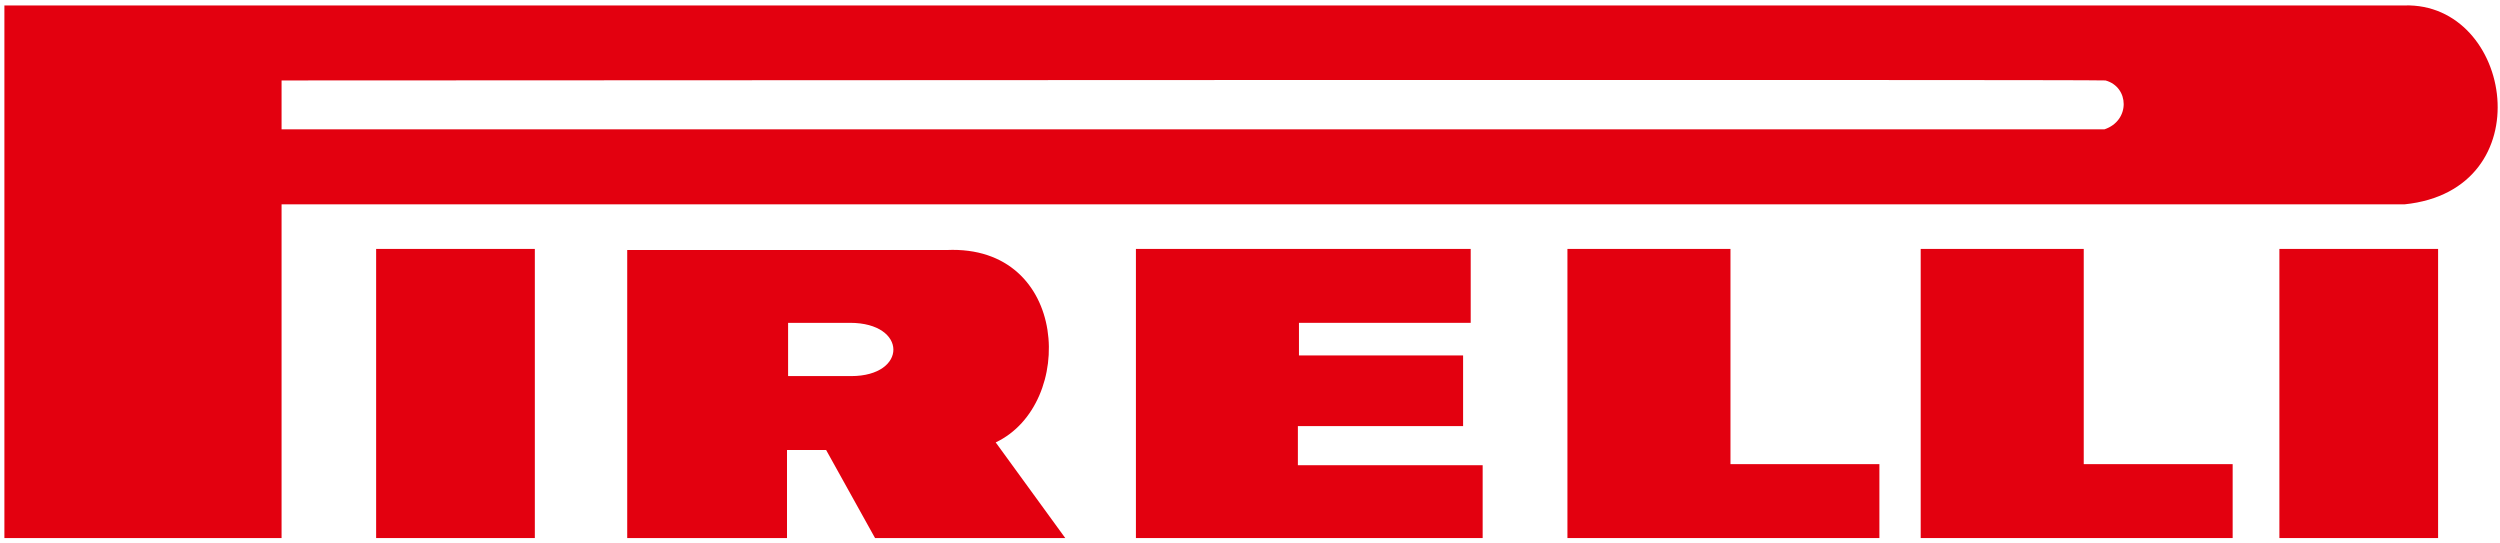
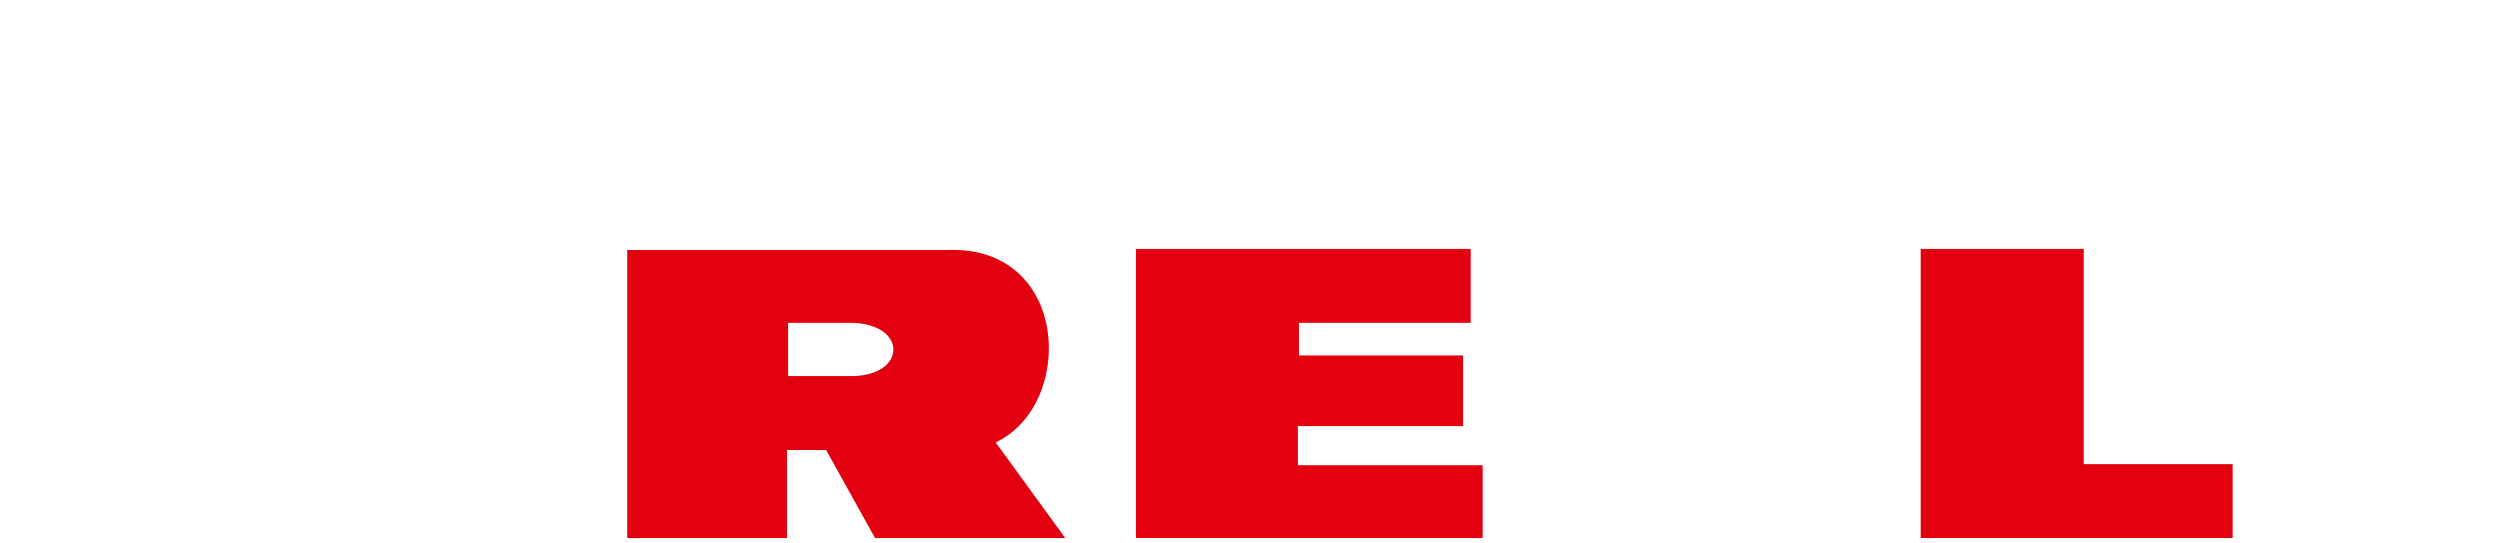
<svg xmlns="http://www.w3.org/2000/svg" version="1.1" x="0px" y="0px" width="460px" height="100px" viewBox="-0.809 -0.994 460 100" overflow="visible" enable-background="new -0.809 -0.994 460 100" xml:space="preserve">
  <defs>
</defs>
-   <path fill="#E3000F" d="M441.599,0.008c-1,0-441.599,0-441.599,0v98h51v-61.4h390.599C467.199,34.008,461.599-0.592,441.599,0.008z   M386.4,22.808H51v-9c0,0,334.8-0.2,335.599,0C391,15.008,391.199,21.208,386.4,22.808z" />
-   <polygon fill="#E3000F" points="68.4,44.808 97.6,44.808 97.6,98.008 68.4,98.008 " />
-   <path fill="#E3000F" d="M182.4,80.408c14.8-7,13.6-36.4-9-35.4c-1.601,0-58.801,0-58.801,0v53H144V81.809h7.2l9,16.199h35  L182.4,80.408z M155.8,68.207c-1,0-11.6,0-11.6,0v-9.799H155.6C166.2,58.408,166.2,68.207,155.8,68.207z" />
+   <path fill="#E3000F" d="M182.4,80.408c14.8-7,13.6-36.4-9-35.4c-1.601,0-58.801,0-58.801,0v53H144V81.809h7.2l9,16.199h35  z M155.8,68.207c-1,0-11.6,0-11.6,0v-9.799H155.6C166.2,58.408,166.2,68.207,155.8,68.207z" />
  <polygon fill="#E3000F" points="208.2,44.808 208.2,98.008 272,98.008 272,84.607 238,84.607 238,77.408 268.4,77.408 268.4,64.408   238.199,64.408 238.199,58.408 269.8,58.408 269.8,44.808 " />
-   <polygon fill="#E3000F" points="287.599,44.808 287.599,98.008 345,98.008 345,84.408 317.599,84.408 317.599,44.808 " />
  <polygon fill="#E3000F" points="352.599,44.808 352.599,98.008 410,98.008 410,84.408 382.599,84.408 382.599,44.808 " />
-   <polygon fill="#E3000F" points="418.599,44.808 447.8,44.808 447.8,98.008 418.599,98.008 " />
</svg>